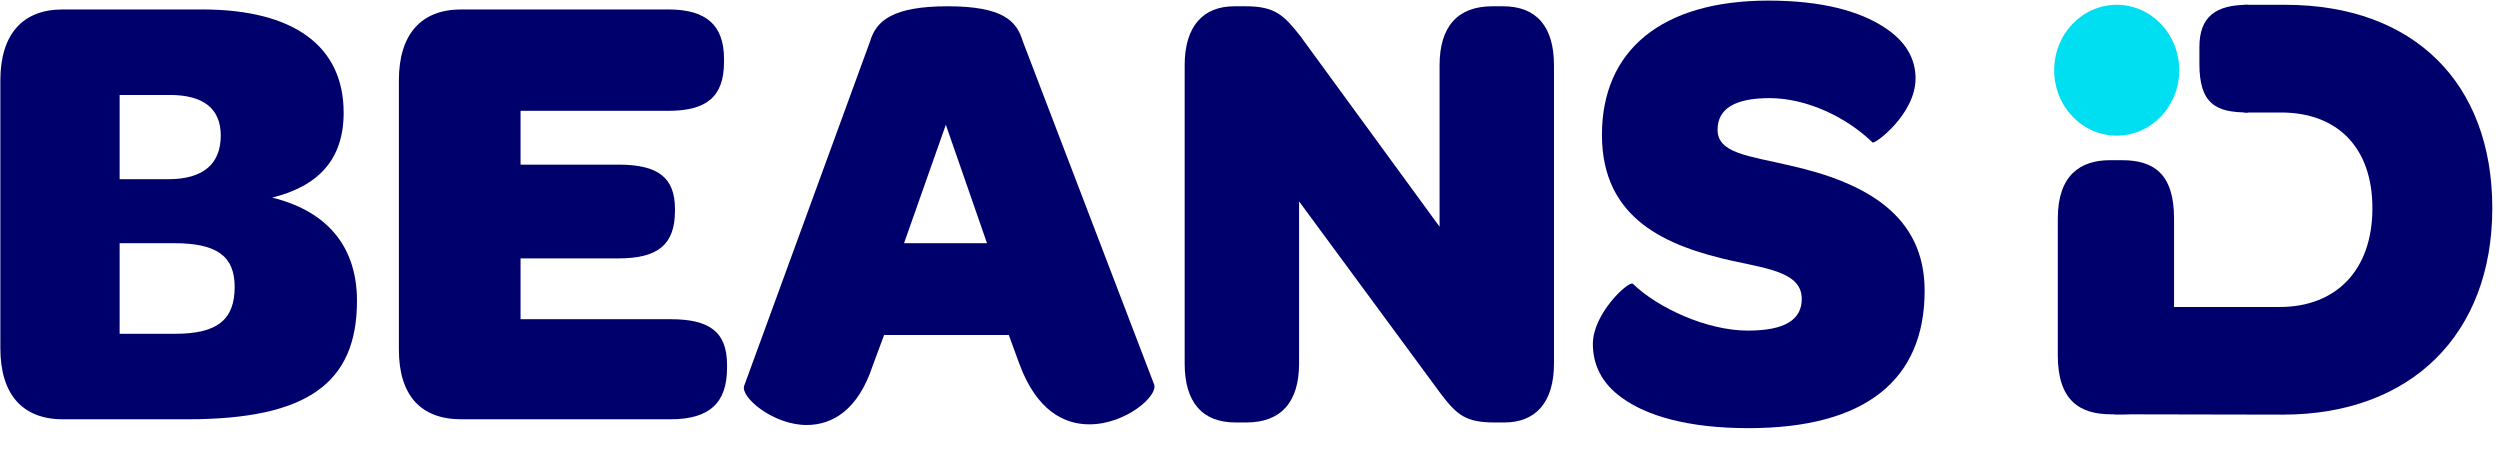
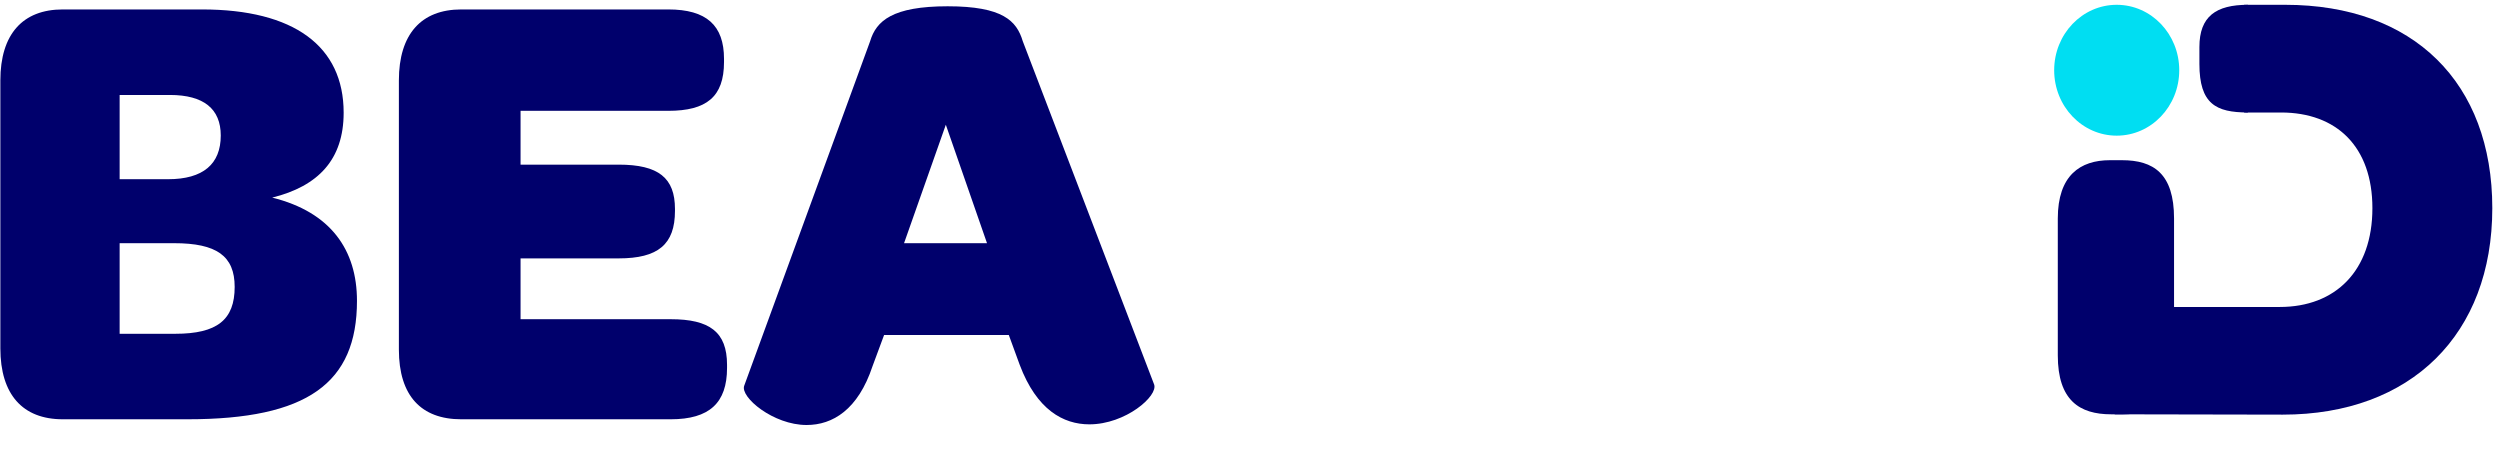
<svg xmlns="http://www.w3.org/2000/svg" width="76" height="14" viewBox="0 0 76 14" fill="none">
  <path d="M1.907 12.746H5.698C9.343 12.746 10.852 11.649 10.852 9.145C10.852 7.605 10.06 6.45 8.275 6.007C9.674 5.66 10.447 4.851 10.447 3.426C10.447 1.404 8.938 0.287 6.14 0.287H1.907C0.692 0.287 0.011 1.038 0.011 2.444V10.59C0.011 11.995 0.692 12.746 1.907 12.746ZM3.637 5.448V2.887H5.165C6.195 2.887 6.711 3.311 6.711 4.12C6.711 4.986 6.177 5.448 5.109 5.448H3.637ZM3.637 10.147V7.393H5.293C6.582 7.393 7.134 7.778 7.134 8.722C7.134 9.723 6.6 10.147 5.33 10.147H3.637Z" fill="#00006C" />
  <path d="M14.021 12.746H20.39C21.568 12.746 22.102 12.246 22.102 11.187V11.09C22.102 10.089 21.568 9.704 20.39 9.704H15.825V7.855H18.807C20.003 7.855 20.519 7.432 20.519 6.411V6.353C20.519 5.41 20.022 5.005 18.807 5.005H15.825V3.369H20.316C21.476 3.369 22.01 2.945 22.01 1.886V1.789C22.01 0.769 21.476 0.287 20.316 0.287H14.021C12.807 0.287 12.126 1.038 12.126 2.444V10.628C12.126 12.034 12.807 12.746 14.021 12.746Z" fill="#00006C" />
  <path d="M24.52 12.92C25.312 12.92 26.085 12.458 26.526 11.129L26.876 10.185H30.668L30.999 11.09C31.514 12.458 32.324 12.9 33.116 12.9C34.22 12.9 35.214 12.034 35.085 11.687L31.091 1.25C30.907 0.634 30.484 0.191 28.809 0.191C27.134 0.191 26.637 0.634 26.453 1.25L22.624 11.726C22.495 12.072 23.508 12.92 24.52 12.92ZM27.483 7.393L28.753 3.792L30.005 7.393H27.483Z" fill="#00006C" />
-   <path d="M37.56 12.843H37.891C38.94 12.843 39.492 12.226 39.492 11.052V6.122L43.818 11.995C44.296 12.612 44.554 12.843 45.438 12.843H45.732C46.671 12.843 47.241 12.246 47.241 11.052V1.982C47.241 0.807 46.708 0.191 45.695 0.191H45.364C44.315 0.191 43.763 0.807 43.763 1.982V6.892L39.529 1.096C39.032 0.461 38.756 0.191 37.873 0.191H37.523C36.584 0.191 36.014 0.788 36.014 1.982V11.052C36.014 12.226 36.547 12.843 37.56 12.843Z" fill="#00006C" />
-   <path d="M49.306 12.092C50.042 12.631 51.294 13.016 53.153 13.016C56.705 13.016 58.509 11.553 58.509 8.837C58.509 6.546 56.724 5.545 54.386 5.025C53.153 4.736 52.214 4.659 52.214 3.946C52.214 3.311 52.73 2.983 53.797 2.983C54.92 2.983 56.135 3.561 56.926 4.331C57 4.389 58.233 3.465 58.233 2.386C58.233 1.789 57.939 1.25 57.276 0.827C56.54 0.345 55.399 0.018 53.761 0.018C50.503 0.018 48.699 1.539 48.699 4.1C48.699 6.681 50.687 7.489 52.675 7.932C53.852 8.183 54.773 8.317 54.773 9.088C54.773 9.723 54.257 10.05 53.135 10.05C51.883 10.05 50.392 9.357 49.638 8.626C49.509 8.529 48.423 9.531 48.423 10.455C48.423 11.071 48.681 11.649 49.306 12.092Z" fill="#00006C" />
  <path d="M62.557 10.804C62.557 12.171 63.22 12.595 64.177 12.595H64.545C65.447 12.595 66.091 12.132 66.091 10.804L66.091 6.642C66.091 5.275 65.465 4.87 64.508 4.87H64.14C63.238 4.87 62.557 5.333 62.557 6.642L62.557 10.804Z" fill="#00006C" />
  <path d="M66.862 1.43C66.862 0.496 67.369 0.146 68.335 0.146L68.335 3.419C67.369 3.419 66.862 3.163 66.862 1.943L66.862 1.43Z" fill="#00006C" />
  <path d="M69.397 12.605L64.287 12.595L64.409 9.332H69.305C70.999 9.332 72.121 8.234 72.121 6.328C72.121 4.46 71.035 3.42 69.342 3.42H68.222V0.146H69.471C73.373 0.146 75.766 2.515 75.766 6.328C75.766 10.16 73.299 12.605 69.397 12.605Z" fill="#00006C" />
  <ellipse cx="64.348" cy="2.135" rx="1.901" ry="1.989" fill="#00DEF2" />
</svg>